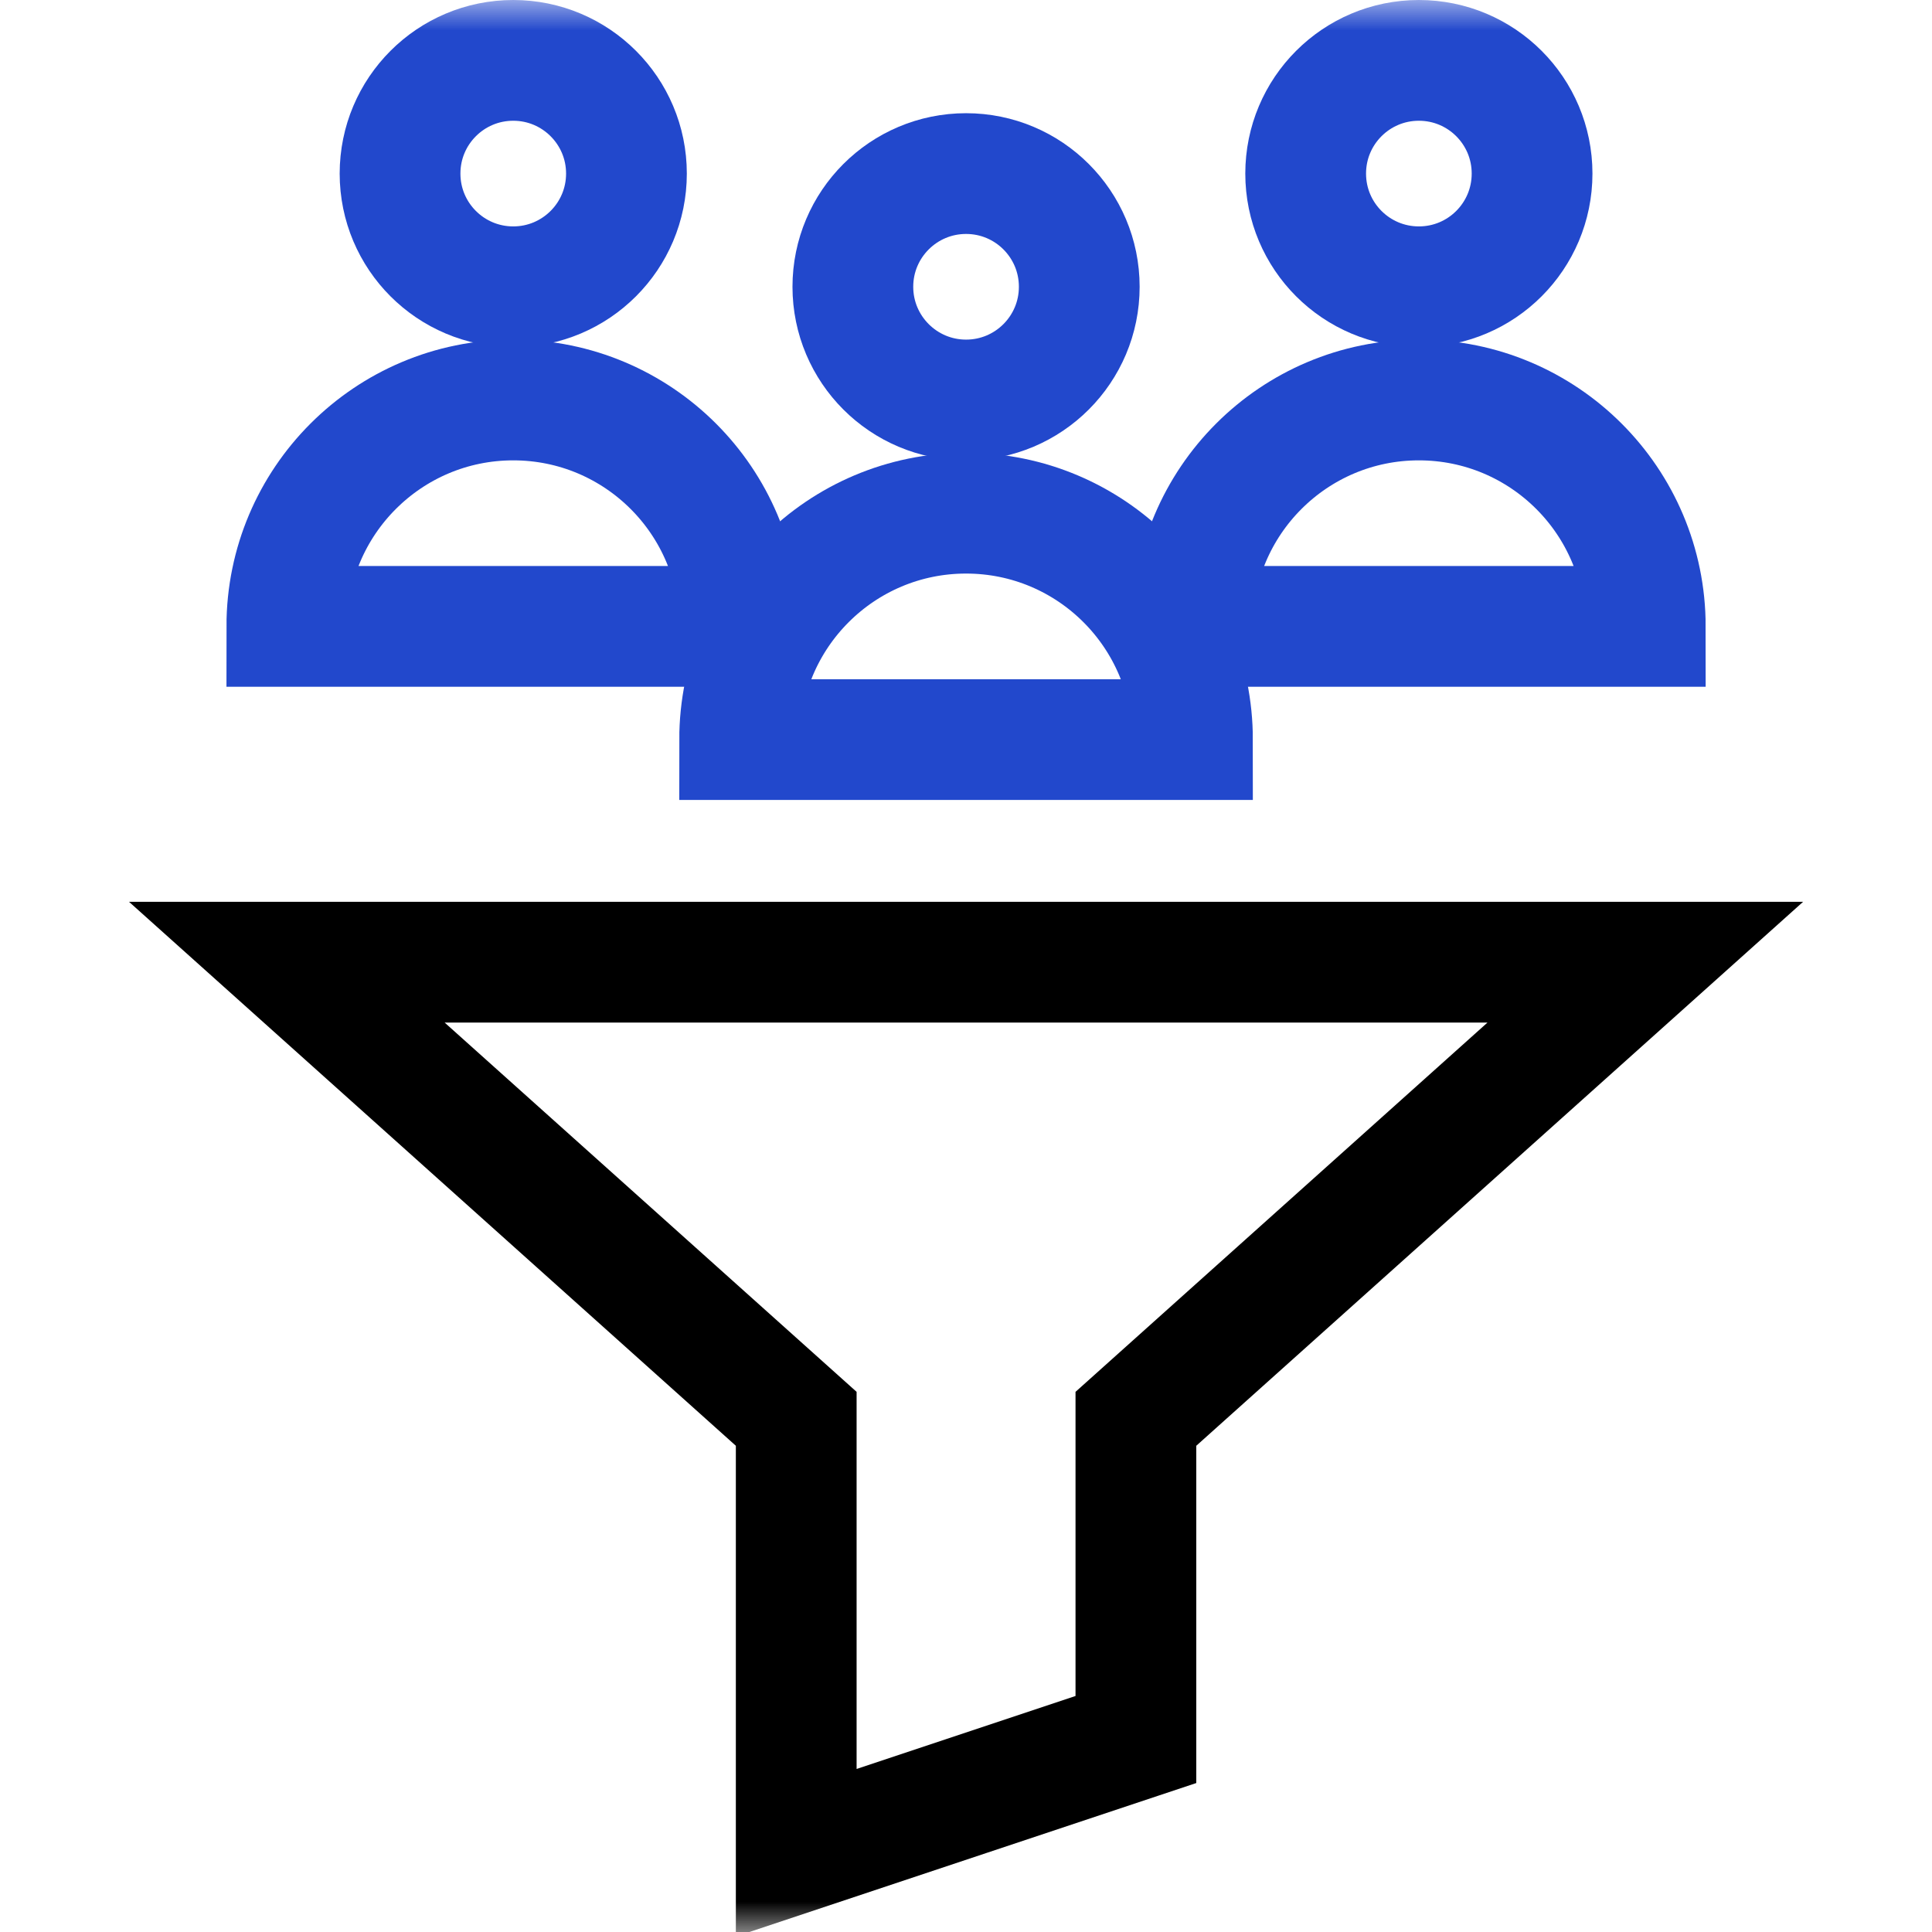
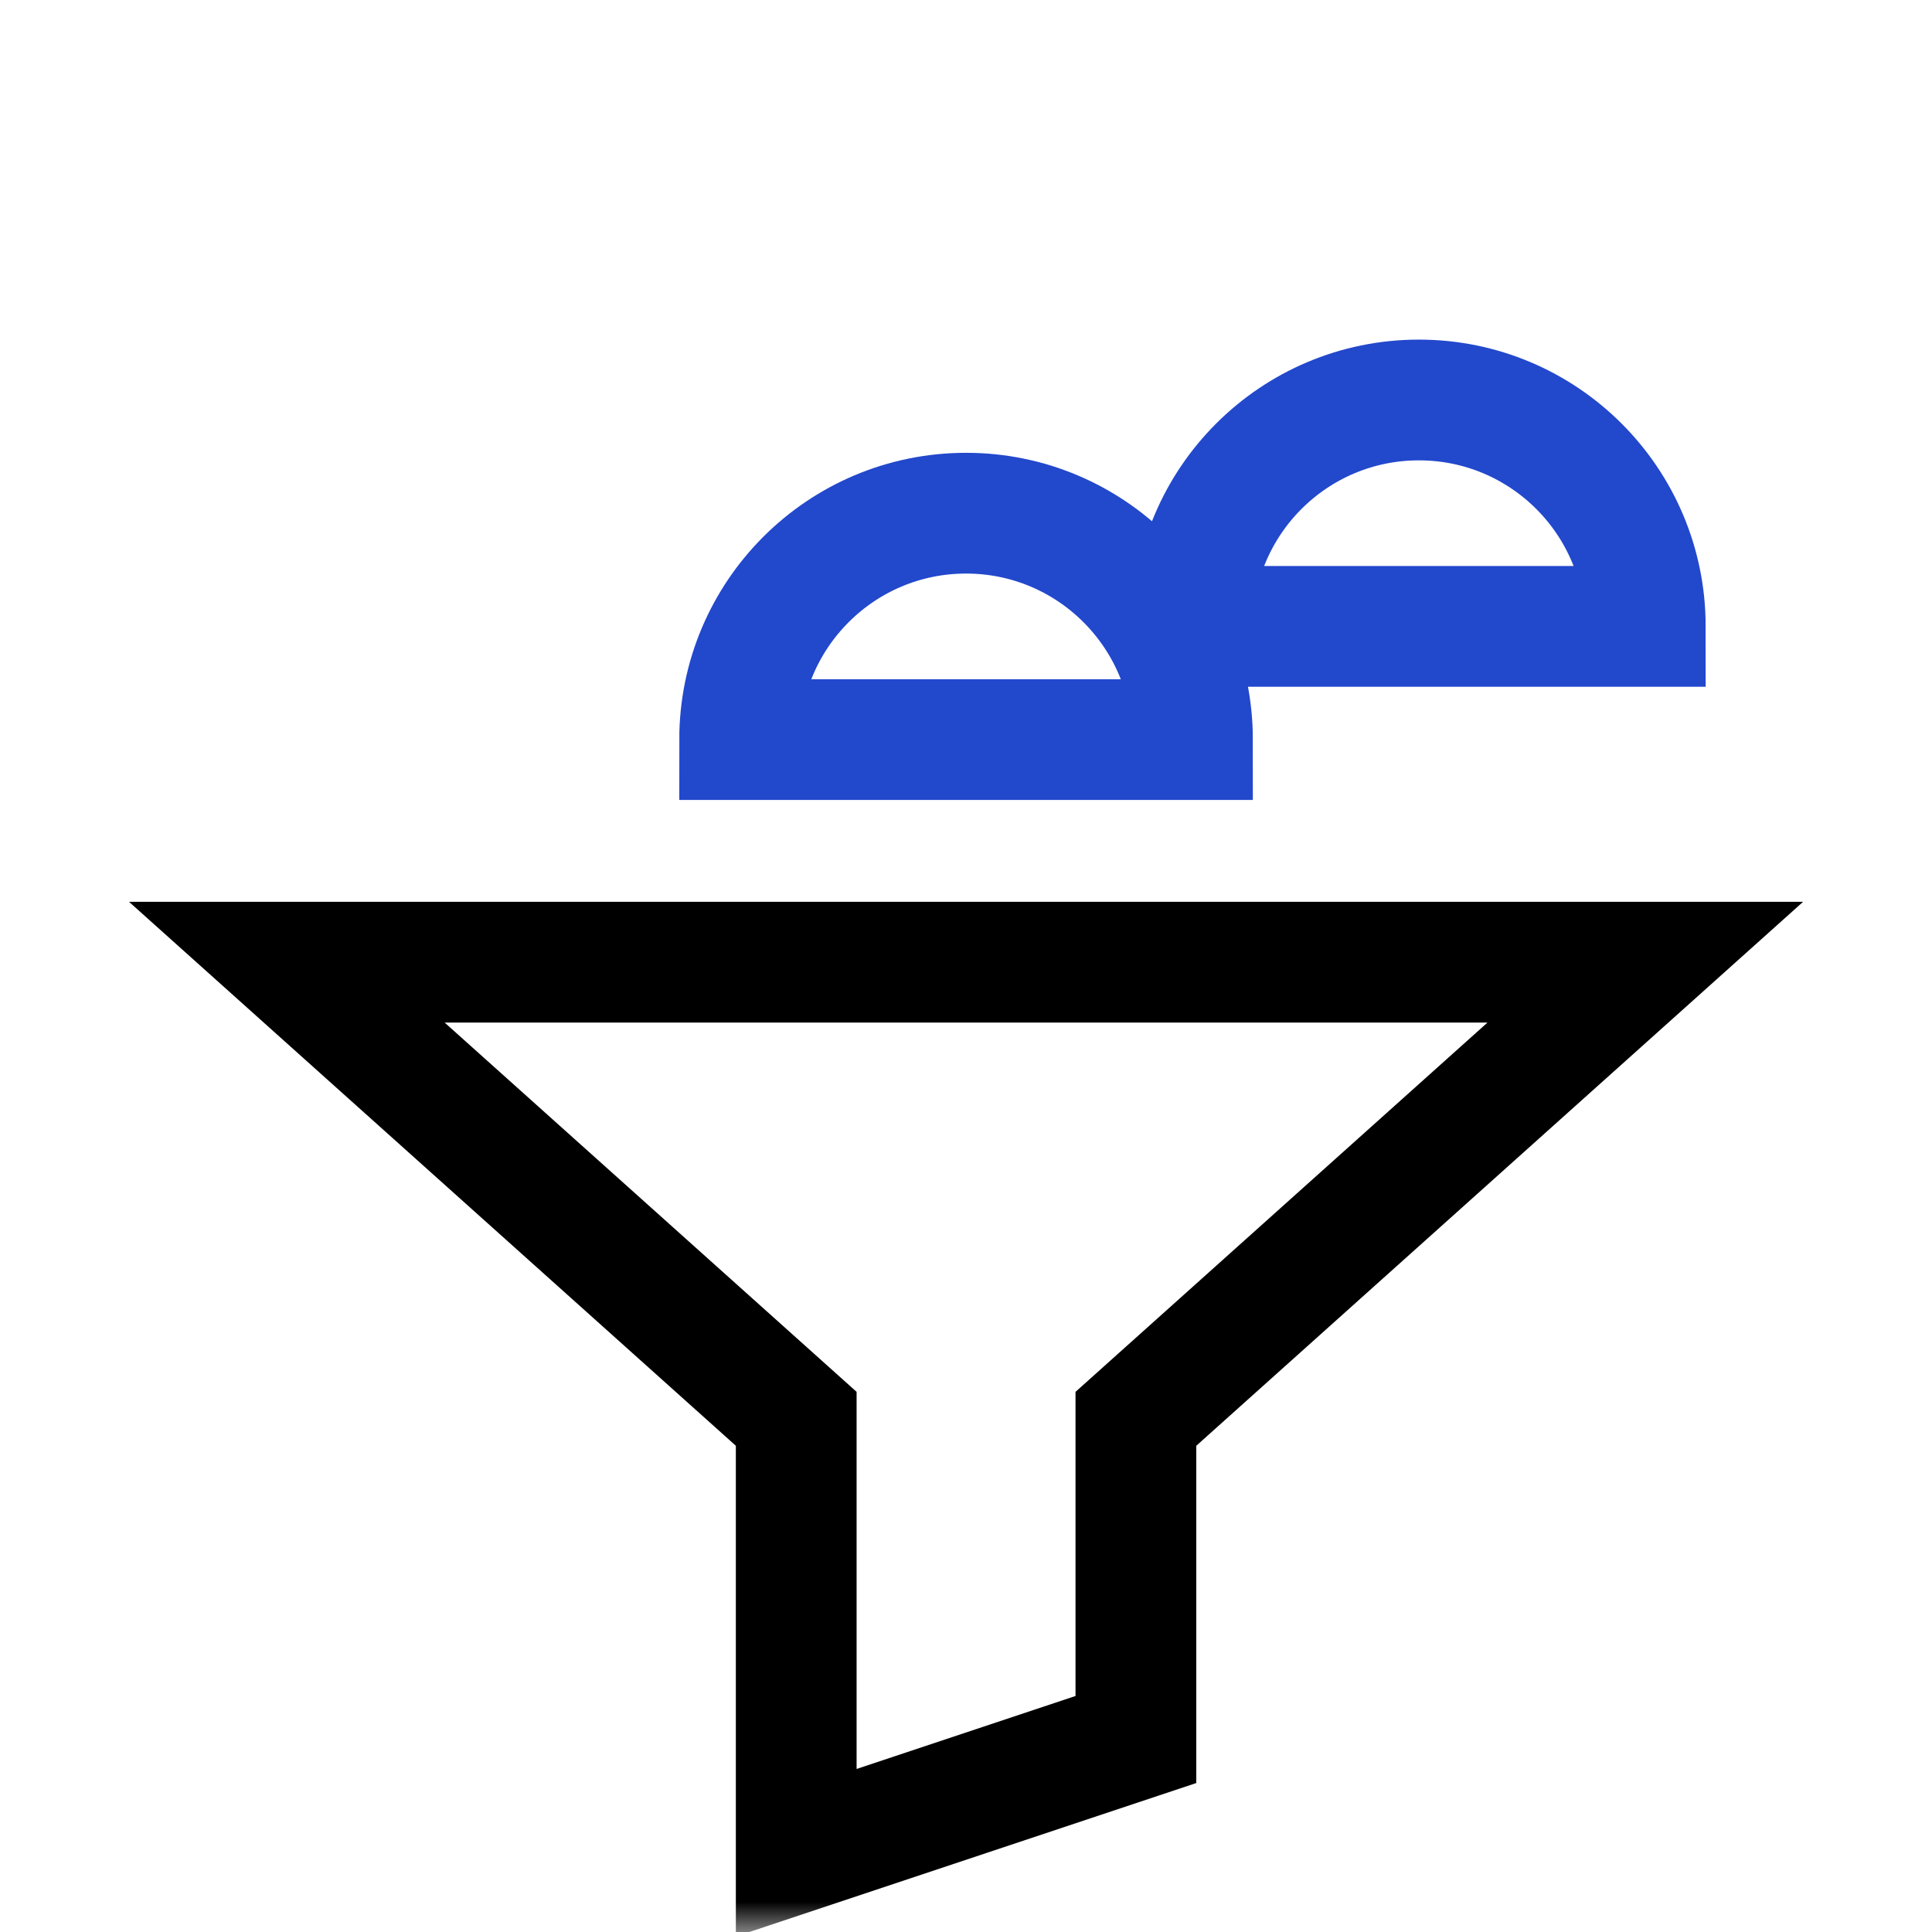
<svg xmlns="http://www.w3.org/2000/svg" width="32" height="32" viewBox="0 0 32 32" fill="none">
  <g id="filter 1" clip-path="url(#clip0_2059_16728)">
    <g id="g393">
      <g id="g395">
        <g id="Clip path group">
          <mask id="mask0_2059_16728" style="mask-type:luminance" maskUnits="userSpaceOnUse" x="0" y="-1" width="33" height="33">
            <g id="clipPath401">
              <path id="path399" d="M0.001 -0H32.001V32H0.001V-0Z" fill="white" />
            </g>
          </mask>
          <g mask="url(#mask0_2059_16728)">
            <g id="g397">
              <g id="g403">
-                 <path id="path405" d="M17.876 4.75C17.876 5.785 17.037 6.625 16.001 6.625C14.966 6.625 14.126 5.785 14.126 4.75C14.126 3.714 14.966 2.875 16.001 2.875C17.037 2.875 17.876 3.714 17.876 4.75Z" stroke="#2248CC" stroke-width="2" stroke-miterlimit="10" />
-               </g>
+                 </g>
              <g id="g407">
                <path id="path409" d="M12.251 12.25C12.251 10.179 13.93 8.5 16.001 8.5C18.072 8.5 19.751 10.179 19.751 12.25H12.251Z" stroke="#2248CC" stroke-width="2" stroke-miterlimit="10" />
              </g>
              <g id="g411">
-                 <path id="path413" d="M10.376 2.875C10.376 3.911 9.536 4.75 8.501 4.75C7.465 4.75 6.626 3.911 6.626 2.875C6.626 1.839 7.465 1 8.501 1C9.536 1 10.376 1.839 10.376 2.875Z" stroke="#2248CC" stroke-width="2" stroke-miterlimit="10" />
-               </g>
+                 </g>
              <g id="g415">
-                 <path id="path417" d="M12.251 10.375H4.751C4.751 8.304 6.43 6.625 8.501 6.625C10.572 6.625 12.251 8.304 12.251 10.375Z" stroke="#2248CC" stroke-width="2" stroke-miterlimit="10" />
-               </g>
+                 </g>
              <g id="g419">
-                 <path id="path421" d="M25.376 2.875C25.376 3.911 24.537 4.75 23.501 4.75C22.465 4.75 21.626 3.911 21.626 2.875C21.626 1.839 22.465 1 23.501 1C24.537 1 25.376 1.839 25.376 2.875Z" stroke="#2248CC" stroke-width="2" stroke-miterlimit="10" />
-               </g>
+                 </g>
              <g id="g423">
                <path id="path425" d="M27.251 10.375H19.751C19.751 8.304 21.43 6.625 23.501 6.625C25.572 6.625 27.251 8.304 27.251 10.375Z" stroke="#2248CC" stroke-width="2" stroke-miterlimit="10" />
              </g>
              <g id="g427">
                <path id="path429" d="M4.751 15.937L13.188 23.5V30.687L18.814 28.812V23.5L27.251 15.937H4.751Z" stroke="black" stroke-width="2" stroke-miterlimit="10" />
              </g>
            </g>
          </g>
        </g>
      </g>
    </g>
  </g>
  <defs>
    <clipPath id="clip0_2059_16728">
      <rect width="32" height="32" fill="white" />
    </clipPath>
  </defs>
</svg>